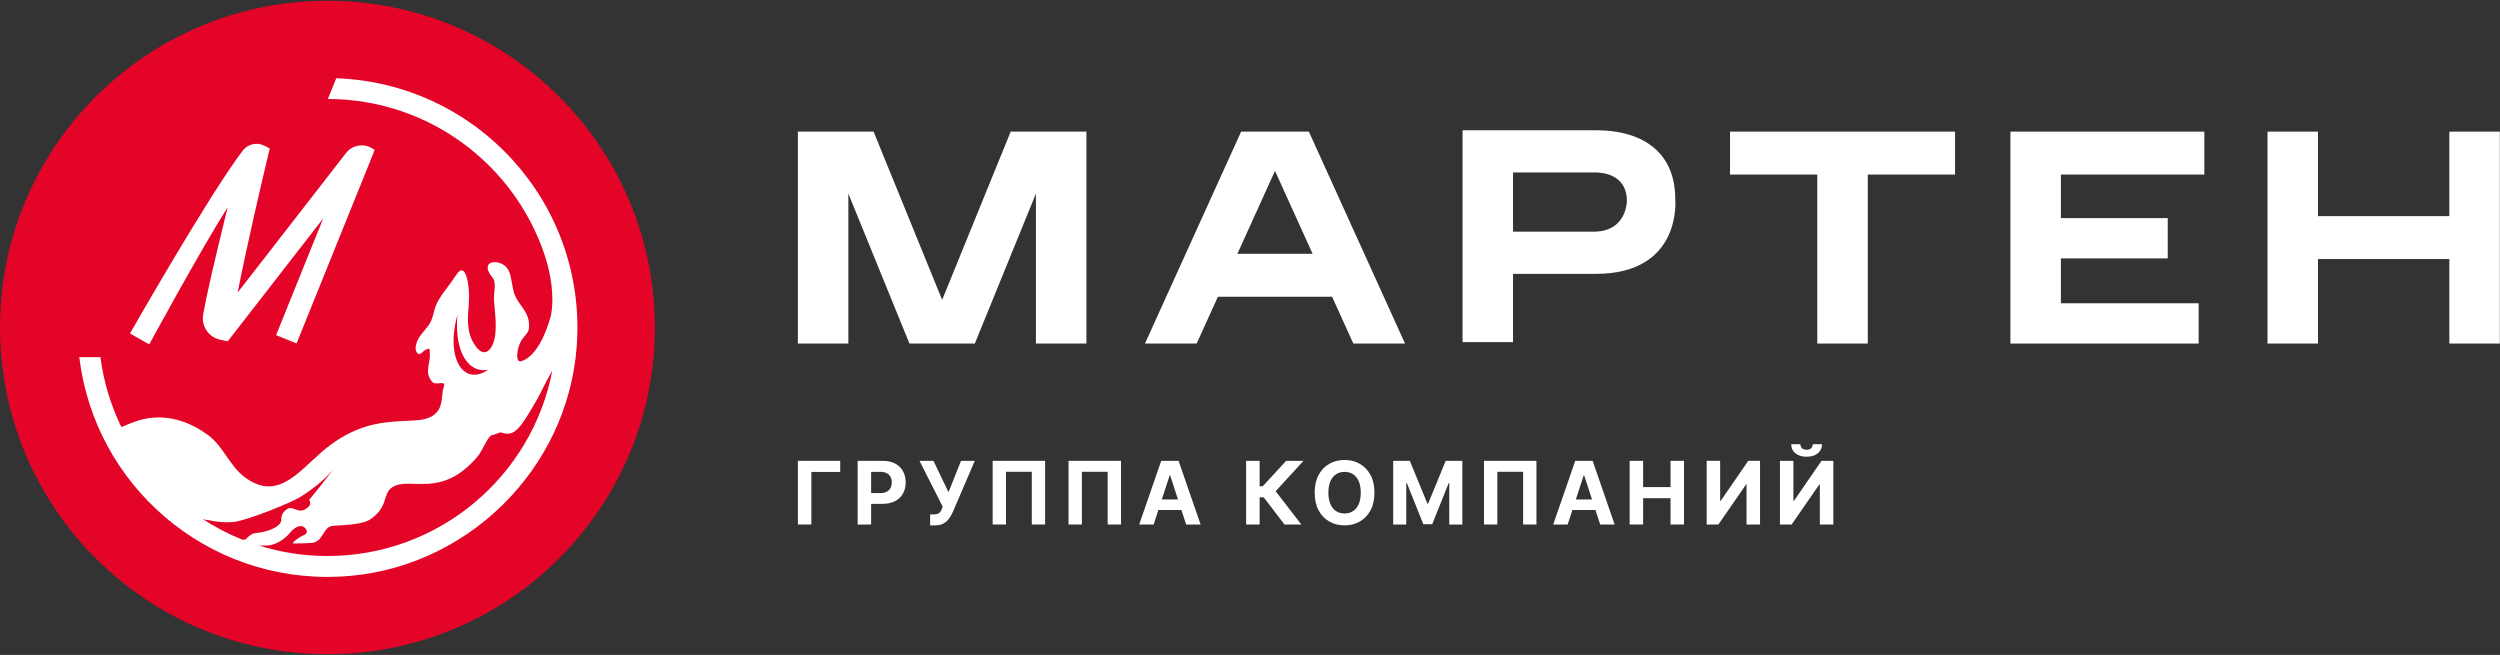
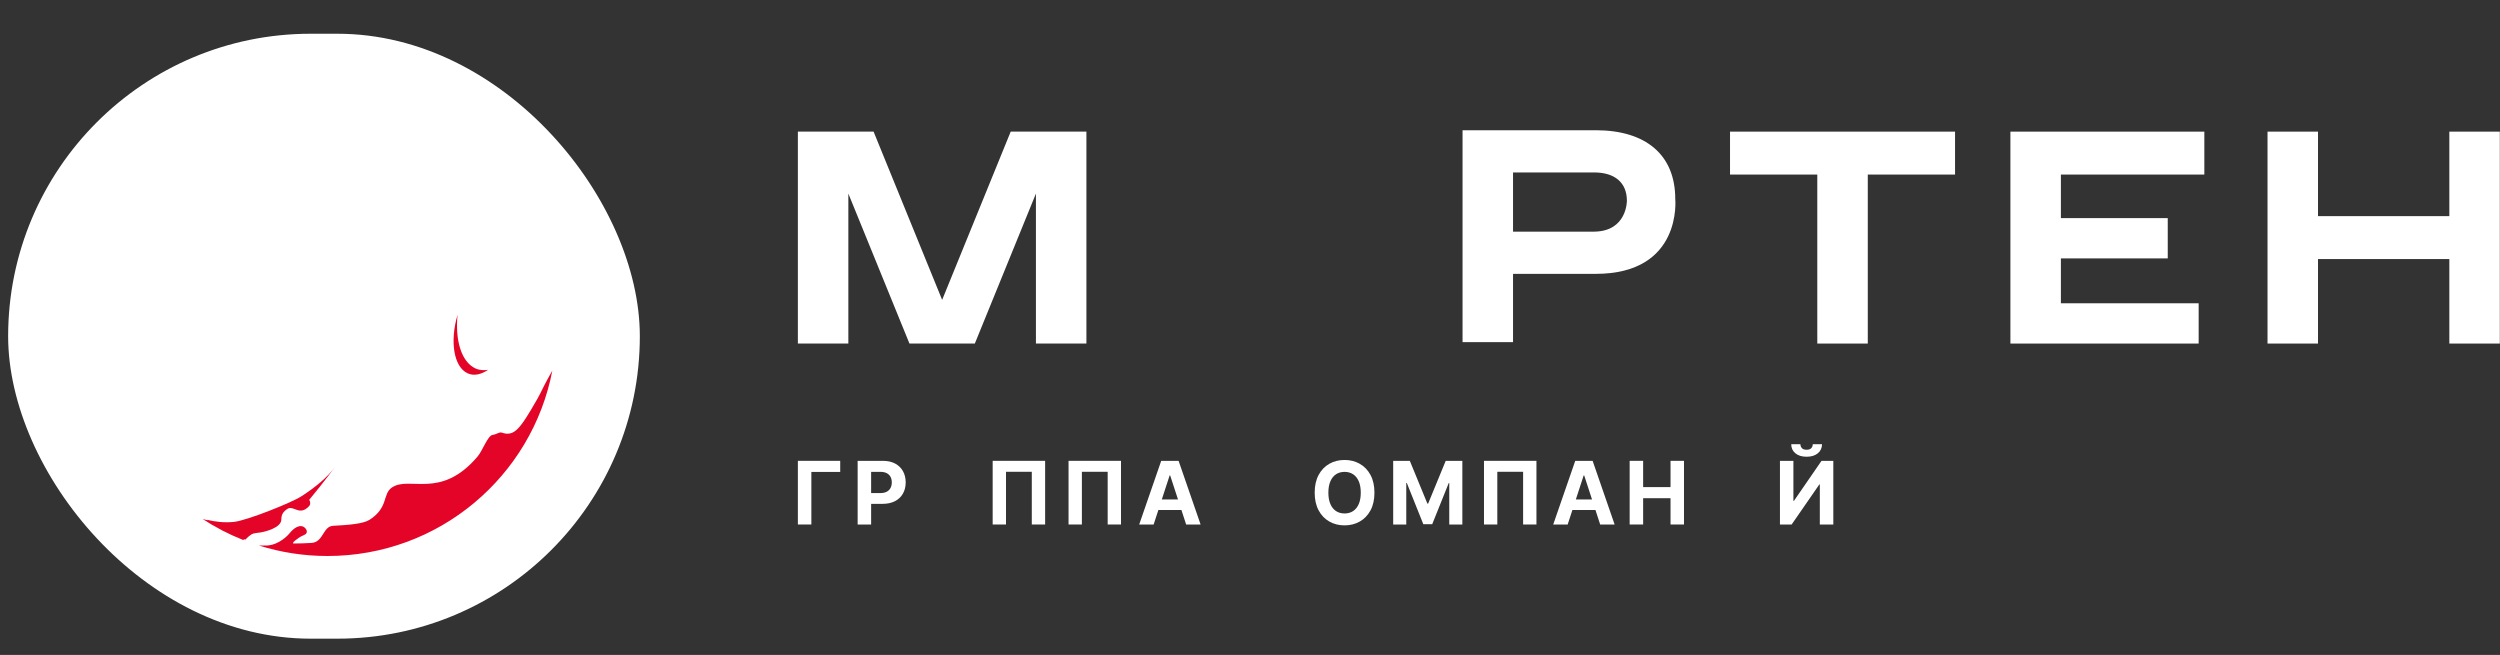
<svg xmlns="http://www.w3.org/2000/svg" width="2149" height="563" viewBox="0 0 2149 563" fill="none">
  <rect x="0" y="0" width="2149" height="563" fill="#333333" stroke="none" />
  <g clip-path="url(#clip0_61_29)">
    <rect x="7" y="29" width="543" height="520" rx="260" fill="white" />
    <path d="M1370.3 199.123H1300.6V148.23H1370.3C1388.01 148.23 1398.48 156.908 1398.48 172.584C1398.48 172.584 1398.7 198.869 1370.3 199.123ZM1371.68 111.948H1257.21V294.119H1300.6V235.405H1371.68C1446.42 235.405 1440.05 171.024 1440.05 171.024C1440.05 132.995 1414.65 111.948 1371.68 111.948Z" fill="white" />
    <path d="M1487.13 113.153V150.046H1562.15V295.323H1566.48H1583.84H1601.2H1605.54V150.046H1680.56V113.153H1583.84H1487.13Z" fill="white" />
    <path d="M685.853 450.861H697.447V405.672H722.246V396.132H685.853V450.861Z" fill="white" />
    <path d="M765.499 419.447C764.778 420.829 763.69 421.906 762.235 422.68C760.78 423.458 758.933 423.845 756.706 423.845H748.827V405.59H756.648C758.899 405.59 760.755 405.972 762.218 406.725C763.681 407.487 764.778 408.543 765.499 409.908C766.225 411.273 766.587 412.862 766.587 414.68C766.587 416.481 766.225 418.066 765.499 419.447ZM769.506 398.5C766.575 396.924 763.031 396.133 758.874 396.133H737.232V450.862H748.827V433.114H758.578C762.789 433.114 766.383 432.34 769.356 430.793C772.328 429.241 774.6 427.077 776.172 424.298C777.744 421.519 778.528 418.312 778.528 414.68C778.528 411.044 777.757 407.832 776.21 405.049C774.667 402.257 772.432 400.073 769.506 398.5Z" fill="white" />
-     <path d="M815.313 423.072L802.401 396.134H790.402L810.331 435.524L809.66 437.317C809.285 438.398 808.826 439.305 808.284 440.021C807.738 440.745 807.008 441.29 806.099 441.656C805.186 442.018 803.994 442.201 802.51 442.201H799.541V451.607H803.66C806.662 451.607 809.126 451.075 811.052 450.005C812.983 448.936 814.563 447.53 815.809 445.787C817.048 444.04 818.123 442.151 819.032 440.121L837.939 396.134H826.103L815.313 423.072Z" fill="white" />
    <path d="M853.297 450.861H864.754V405.543H886.93V450.861H898.391V396.132H853.297V450.861Z" fill="white" />
    <path d="M918.522 450.861H929.979V405.543H952.155V450.861H963.616V396.132H918.522V450.861Z" fill="white" />
    <path d="M998.684 429.348L1005.44 408.643H1005.86L1012.61 429.348H998.684ZM998.18 396.133L979.248 450.861H991.668L995.741 438.38H1015.54L1019.61 450.861H1032.03L1013.12 396.133H998.18Z" fill="white" />
-     <path d="M1105.56 396.133L1085.48 417.991H1082.77V396.133H1071.18V450.862H1082.77V427.531H1086.31L1104.15 450.862H1118.63L1096.54 422.243L1120.51 396.133H1105.56Z" fill="white" />
    <path d="M1167.99 433.278C1166.83 435.928 1165.22 437.946 1163.13 439.315C1161.04 440.688 1158.59 441.37 1155.79 441.37C1152.98 441.37 1150.54 440.688 1148.45 439.315C1146.36 437.946 1144.74 435.928 1143.6 433.278C1142.44 430.62 1141.87 427.362 1141.87 423.501C1141.87 419.632 1142.44 416.375 1143.6 413.716C1144.74 411.062 1146.36 409.049 1148.45 407.68C1150.54 406.303 1152.98 405.621 1155.79 405.621C1158.59 405.621 1161.04 406.303 1163.13 407.68C1165.22 409.049 1166.83 411.062 1167.99 413.716C1169.14 416.375 1169.72 419.632 1169.72 423.501C1169.72 427.362 1169.14 430.62 1167.99 433.278ZM1168.87 398.685C1164.99 396.485 1160.63 395.386 1155.79 395.386C1150.92 395.386 1146.54 396.485 1142.67 398.685C1138.79 400.886 1135.73 404.081 1133.49 408.262C1131.23 412.452 1130.11 417.527 1130.11 423.501C1130.11 429.447 1131.23 434.514 1133.49 438.699C1135.73 442.888 1138.79 446.084 1142.67 448.297C1146.54 450.506 1150.92 451.608 1155.79 451.608C1160.63 451.608 1164.99 450.51 1168.87 448.309C1172.75 446.104 1175.82 442.913 1178.08 438.728C1180.34 434.539 1181.47 429.467 1181.47 423.501C1181.47 417.527 1180.34 412.452 1178.08 408.262C1175.82 404.081 1172.75 400.886 1168.87 398.685Z" fill="white" />
    <path d="M1227.63 432.901H1226.99L1211.88 396.133H1197.58V450.861H1208.83V415.104H1209.28L1223.48 450.595H1231.14L1245.33 415.237H1245.79V450.861H1257.03V396.133H1242.73L1227.63 432.901Z" fill="white" />
    <path d="M1275.64 450.861H1287.09V405.543H1309.27V450.861H1320.73V396.132H1275.64V450.861Z" fill="white" />
    <path d="M1354.59 429.348L1361.34 408.643H1361.76L1368.51 429.348H1354.59ZM1354.08 396.133L1335.15 450.861H1347.57L1351.64 438.38H1371.45L1375.51 450.861H1387.93L1369.02 396.133H1354.08Z" fill="white" />
    <path d="M1435.99 418.715H1412.44V396.133H1400.85V450.861H1412.44V428.254H1435.99V450.861H1447.56V396.133H1435.99V418.715Z" fill="white" />
-     <path d="M1479.09 430.549H1478.64V396.131H1467.07V450.86H1477.11L1500.94 416.413H1501.34V450.86H1512.94V396.131H1502.79L1479.09 430.549Z" fill="white" />
    <path d="M1552.97 392.606C1557.02 392.606 1560.24 391.62 1562.62 389.639C1565.01 387.663 1566.2 385.051 1566.22 381.81H1558.27C1558.27 383.079 1557.86 384.189 1557.04 385.146C1556.21 386.112 1554.86 386.594 1552.97 386.594C1551.02 386.594 1549.64 386.107 1548.83 385.121C1548.02 384.144 1547.62 383.041 1547.63 381.81H1539.74C1539.74 385.051 1540.92 387.663 1543.3 389.639C1545.67 391.62 1548.9 392.606 1552.97 392.606Z" fill="white" />
    <path d="M1565.77 396.133L1542.06 430.551H1541.61V396.133H1530.04V450.862H1540.09L1563.92 416.415H1564.32V450.862H1575.92V396.133H1565.77Z" fill="white" />
    <path d="M462.029 342.686C446.899 369.117 442.121 375.553 431.227 371.862C429.126 371.151 427.408 373.235 423.281 373.897C419.249 374.542 414.909 387.276 410.436 392.531C378.666 429.865 352.05 408.648 336.825 419.115C328.649 424.736 334.211 436.11 317.73 446.773C312.177 450.363 299.331 451.295 286.311 451.99C277.427 452.468 278.114 466.13 267.675 466.709C261.6 467.046 258.565 467.145 252.495 467.191C250.594 467.208 253.508 464.795 253.883 464.487C254.934 463.626 256.051 462.84 257.177 462.074C258.257 461.342 259.466 460.776 260.658 460.239C261.688 459.773 262.784 459.328 263.389 458.317C264.315 456.77 263.397 454.985 262.234 453.849C257.923 449.647 252.086 454.519 249.289 457.976C244.861 463.455 236.269 469.425 227.801 468.905C227.021 468.86 225.037 468.897 222.673 468.968C241.242 474.767 260.979 477.937 281.471 477.937C377.499 477.937 457.422 409.309 474.787 318.536C473.403 321.124 472.098 323.441 471.089 325.226C467.52 331.537 464.731 337.969 462.029 342.686Z" fill="#E40427" />
    <path d="M241.827 446.678C241.869 442.247 243.333 439.859 247.285 437.309C250.266 435.387 254.189 438.536 257.674 438.882C261.26 439.231 264.328 436.731 265.763 434.988C267.105 433.353 266.813 431.339 265.817 429.617C278.954 413.816 288.322 400.915 288.322 400.915C281.464 410.438 270.803 418.996 259.513 426.355C259.471 426.38 259.421 426.372 259.38 426.397C252.592 431.26 212.393 447.543 200.886 448.65C192.84 449.42 185.168 448.608 177.776 446.77C178.064 446.949 178.377 447.094 178.665 447.273C177.193 446.849 175.704 446.528 174.224 446.179C185.135 453.276 196.784 459.33 209.049 464.176C209.571 463.694 210.317 463.436 211.159 463.773C212.21 462.383 214.094 460.707 216.491 459.167C217.871 458.281 221.915 457.986 224 457.674C227.957 457.083 241.761 453.588 241.827 446.678Z" fill="#E40427" />
    <path d="M401.912 320.863C407.29 323.375 413.506 321.986 419.576 317.905C415.782 318.47 412.072 318.287 408.653 316.69C396.554 311.044 391.134 292.539 393.315 270.594C386.577 293.43 390.004 315.304 401.912 320.863Z" fill="#E40427" />
-     <path d="M292.141 495.661C177.347 501.203 81.189 416.795 68.156 306.963H86.317C89.073 328.197 95.235 348.366 104.22 366.913C104.324 366.767 104.382 366.692 104.436 366.613C104.495 366.742 104.545 366.876 104.607 367C112.437 363.626 120.296 360.344 129.055 359.3C147.612 357.02 164.568 363.551 179.019 374.106C191.434 383.176 197.413 400.087 209.437 409.439C237.349 431.148 254.91 407.43 276.094 388.9C286.642 379.677 297.748 372.704 310.456 368.045C324.839 362.765 338.948 362.291 353.336 361.567C361.124 361.176 371.476 360.806 376.979 352.285C379.393 348.537 379.927 342.883 380.631 335.478C380.681 335.195 381.644 332.636 381.811 331.139C382.249 327.274 375.424 331.064 372.222 328.805C370.317 327.461 368.366 323.604 368.032 321.166C367.557 317.726 368.616 312.442 369.341 308.332C369.7 306.281 369.425 302.761 369.387 301.505C369.345 300.244 369.008 299.558 368.178 299.778C365.589 300.457 364.038 301.838 362.65 303.231C358.597 307.284 353.286 299.183 361.941 287.705C364.893 283.79 368.528 280.362 370.596 275.844C372.539 271.609 373.064 266.446 374.757 262.452C377.846 255.134 383.917 248.095 388.432 241.776C391.725 237.166 393.923 232.852 396.487 232.444C399.388 231.986 401.481 237.237 402.565 245.162C404.387 258.508 401.652 267.544 402.315 277.787C402.715 283.919 403.82 291.079 409.507 298.414C417.816 309.139 424.437 297.877 425.583 288.766C426.947 277.937 425.421 268.705 424.649 258.255C424.17 251.735 427.055 243.04 423.415 238.689C413.947 227.352 422.173 223.283 430.311 226.362C441.589 230.622 438.22 244.401 443.131 254.926C447.246 263.75 455.981 269.267 454.676 282.268C454.28 286.195 450.669 288.766 448.68 291.899C446.412 295.468 445.037 299.6 444.678 303.81C444.461 306.356 444.34 311.756 448.409 310.412C465.824 304.654 473.691 270.594 473.691 270.594C476.664 254.473 473.437 234.965 468.246 219.41C442.243 141.467 368.645 85.228 281.835 85.074L289.022 67.272C409.365 71.428 504.581 174.267 495.784 297.241C488.125 404.347 399.626 490.474 292.141 495.661ZM208.653 129.469C213.052 123.719 220.915 121.947 227.398 125.296L231.888 127.609L231.246 130.284C224.663 157.63 211.617 213.823 204.305 251.44L297.494 131.486C302.655 124.842 312.061 123.004 319.349 127.185L321.996 128.703L321.004 131.603L254.96 295.177L237.329 288.092L277.836 187.754L195.745 293.417L189.096 291.953C179.273 289.79 172.919 280.354 174.62 270.477C177.918 251.419 185.598 219.776 192.372 191.848C193.498 187.189 194.615 182.604 195.687 178.152C171.752 215.965 128.301 296.005 128.301 296.005L111.745 286.657C111.745 286.657 179.686 167.435 208.653 129.469ZM281.472 0.654C126.033 0.654 0.028 126.394 0.028 281.502C0.028 436.606 126.033 562.347 281.472 562.347C436.911 562.347 562.92 436.606 562.92 281.502C562.92 126.394 436.911 0.654 281.472 0.654Z" fill="#E40427" />
    <path d="M809.865 257.784L750.938 113.152H685.853V295.327H729.242V166.4L781.773 295.327H837.957L890.488 166.4V295.327H933.877V113.152H868.796L809.865 257.784Z" fill="white" />
-     <path d="M1063.65 218.162L1095.99 146.9L1128.32 218.162H1063.65ZM1066.87 113.152L984.203 295.327H1028.64L1046.91 255.055H1145.06L1163.33 295.327H1207.77L1125.1 113.152H1066.87Z" fill="white" />
    <path d="M2105.45 113.153V185.791H1992.55V113.153H1949.16V295.323H1992.55V222.685H2105.45V295.323H2148.84V113.153H2105.45Z" fill="white" />
    <path d="M1728.15 295.326H1889.96V260.7H1771.54V222.121H1863.39V187.495H1771.54V150.048H1894.85V113.155H1728.15V295.326Z" fill="white" />
  </g>
  <defs>
    <clipPath id="clip0_61_29">
      <rect width="2149" height="563" fill="white" />
    </clipPath>
  </defs>
</svg>